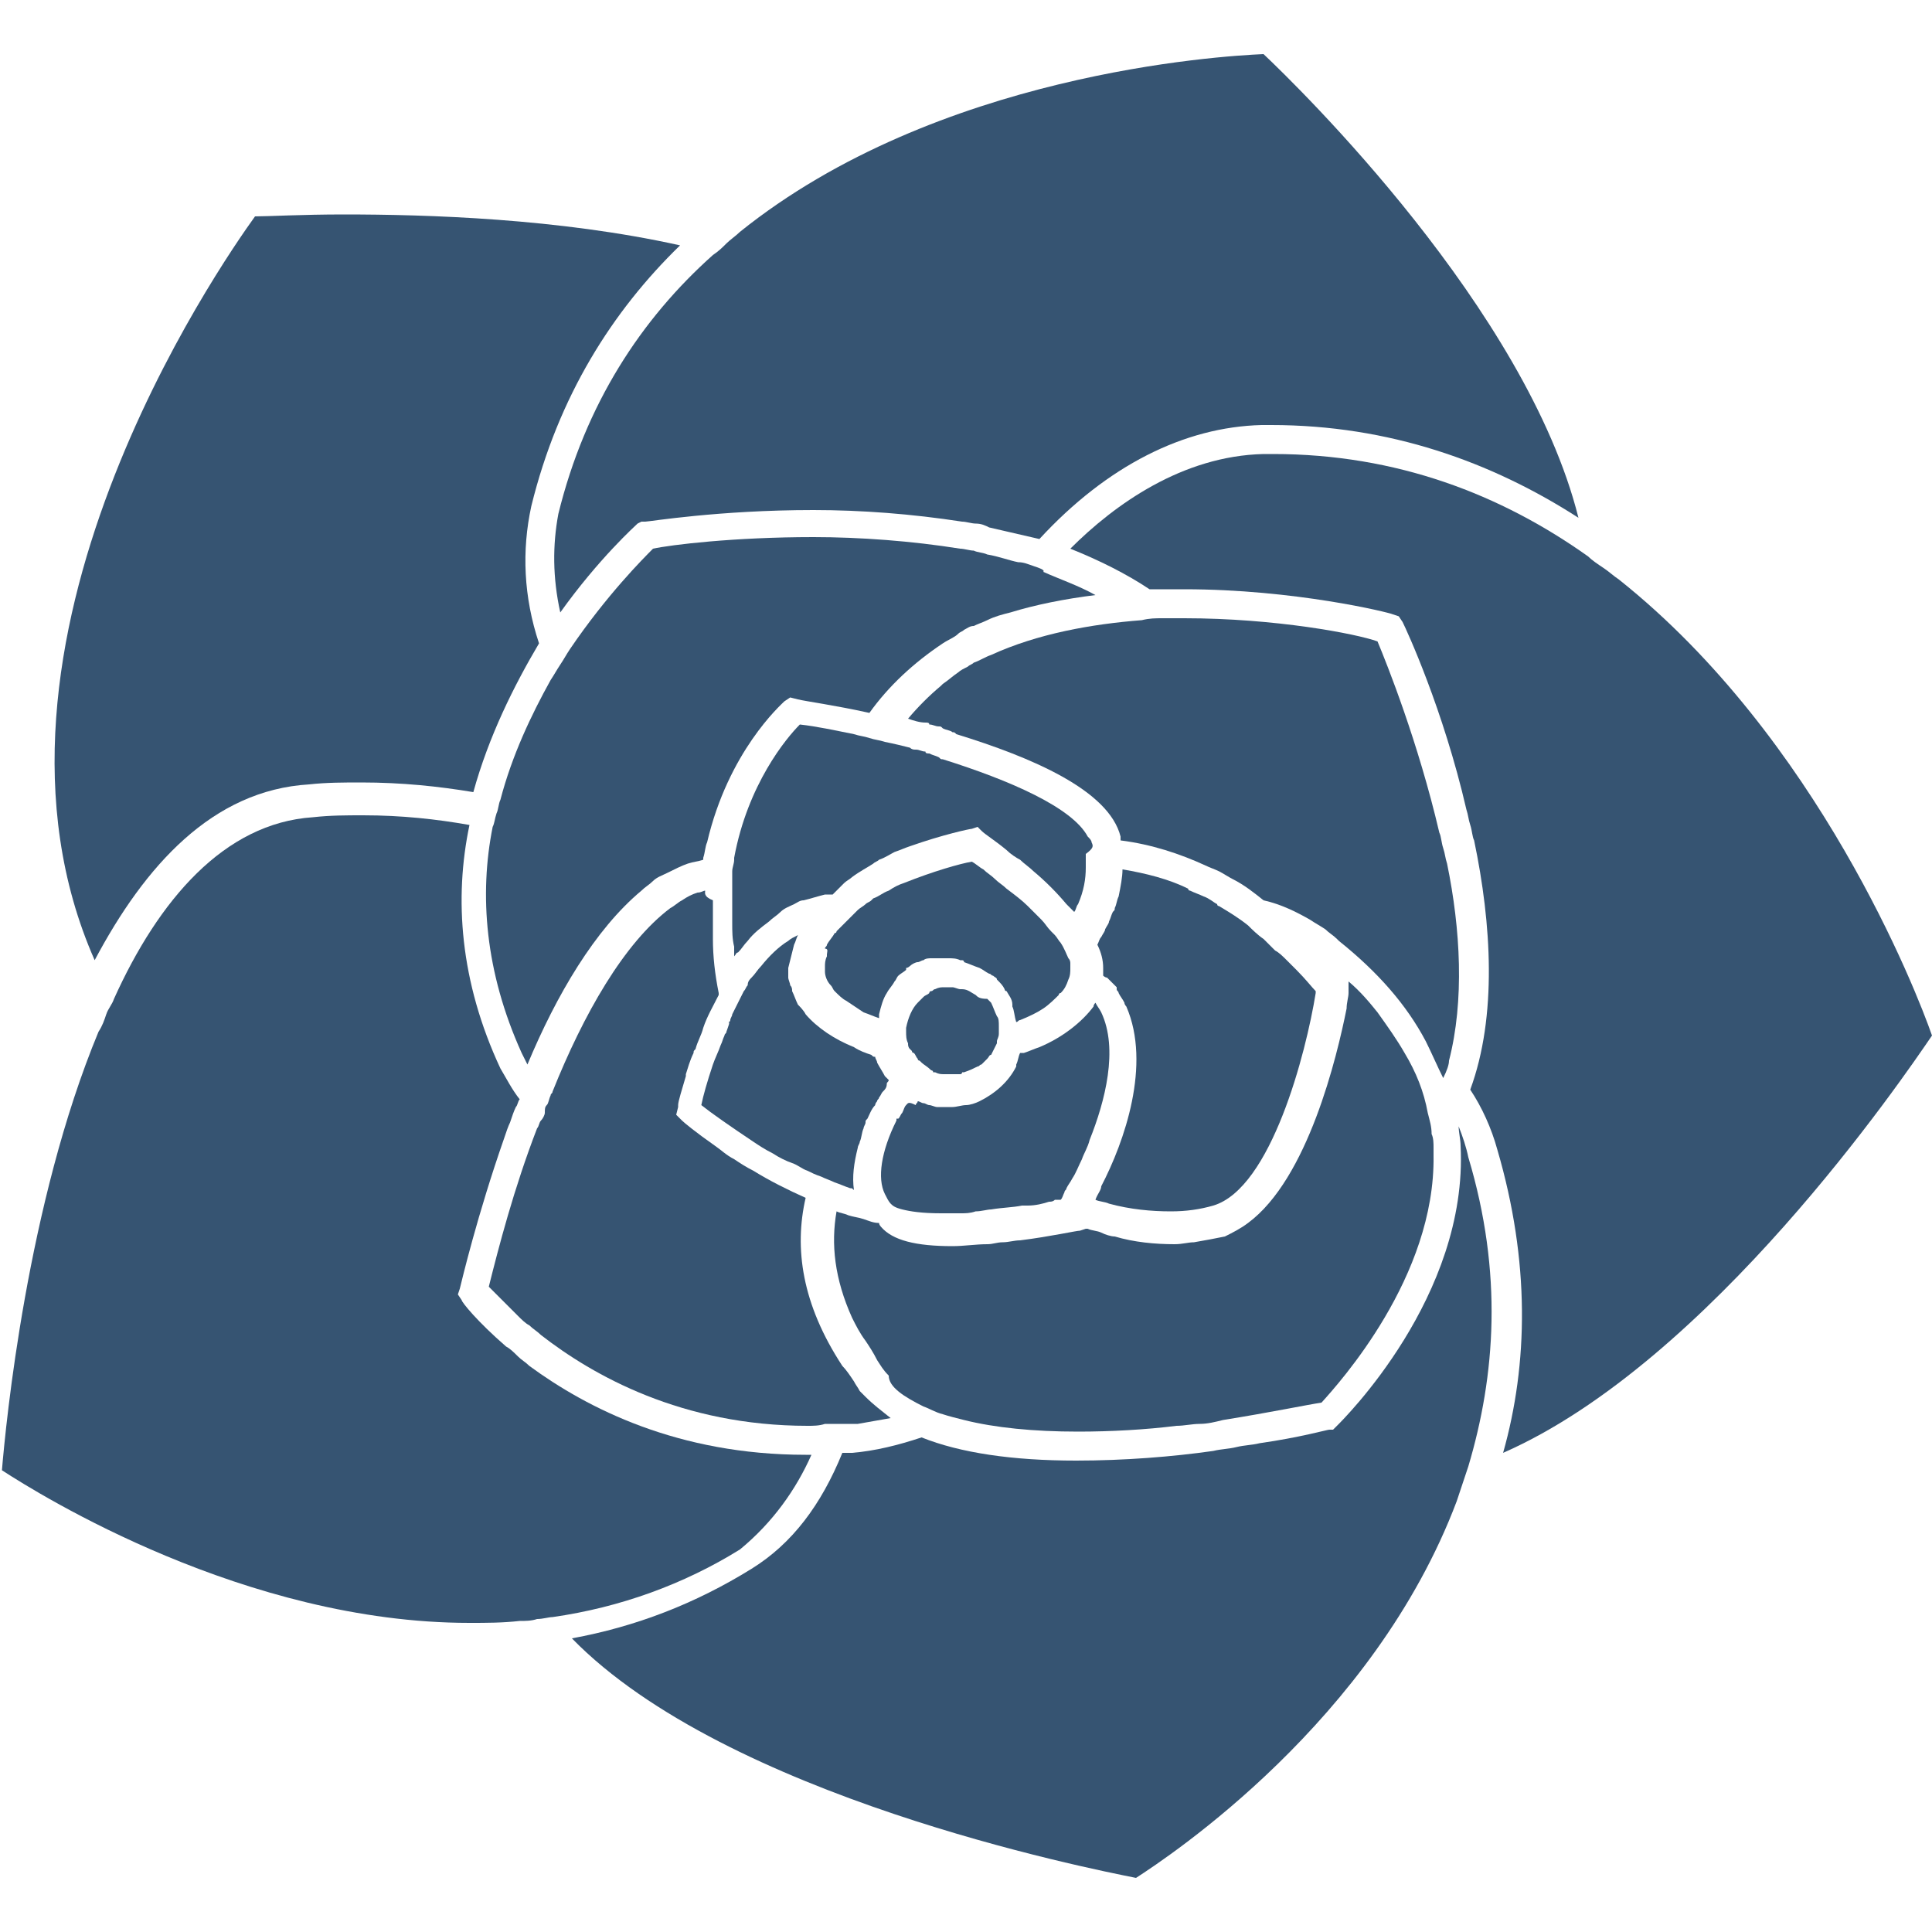
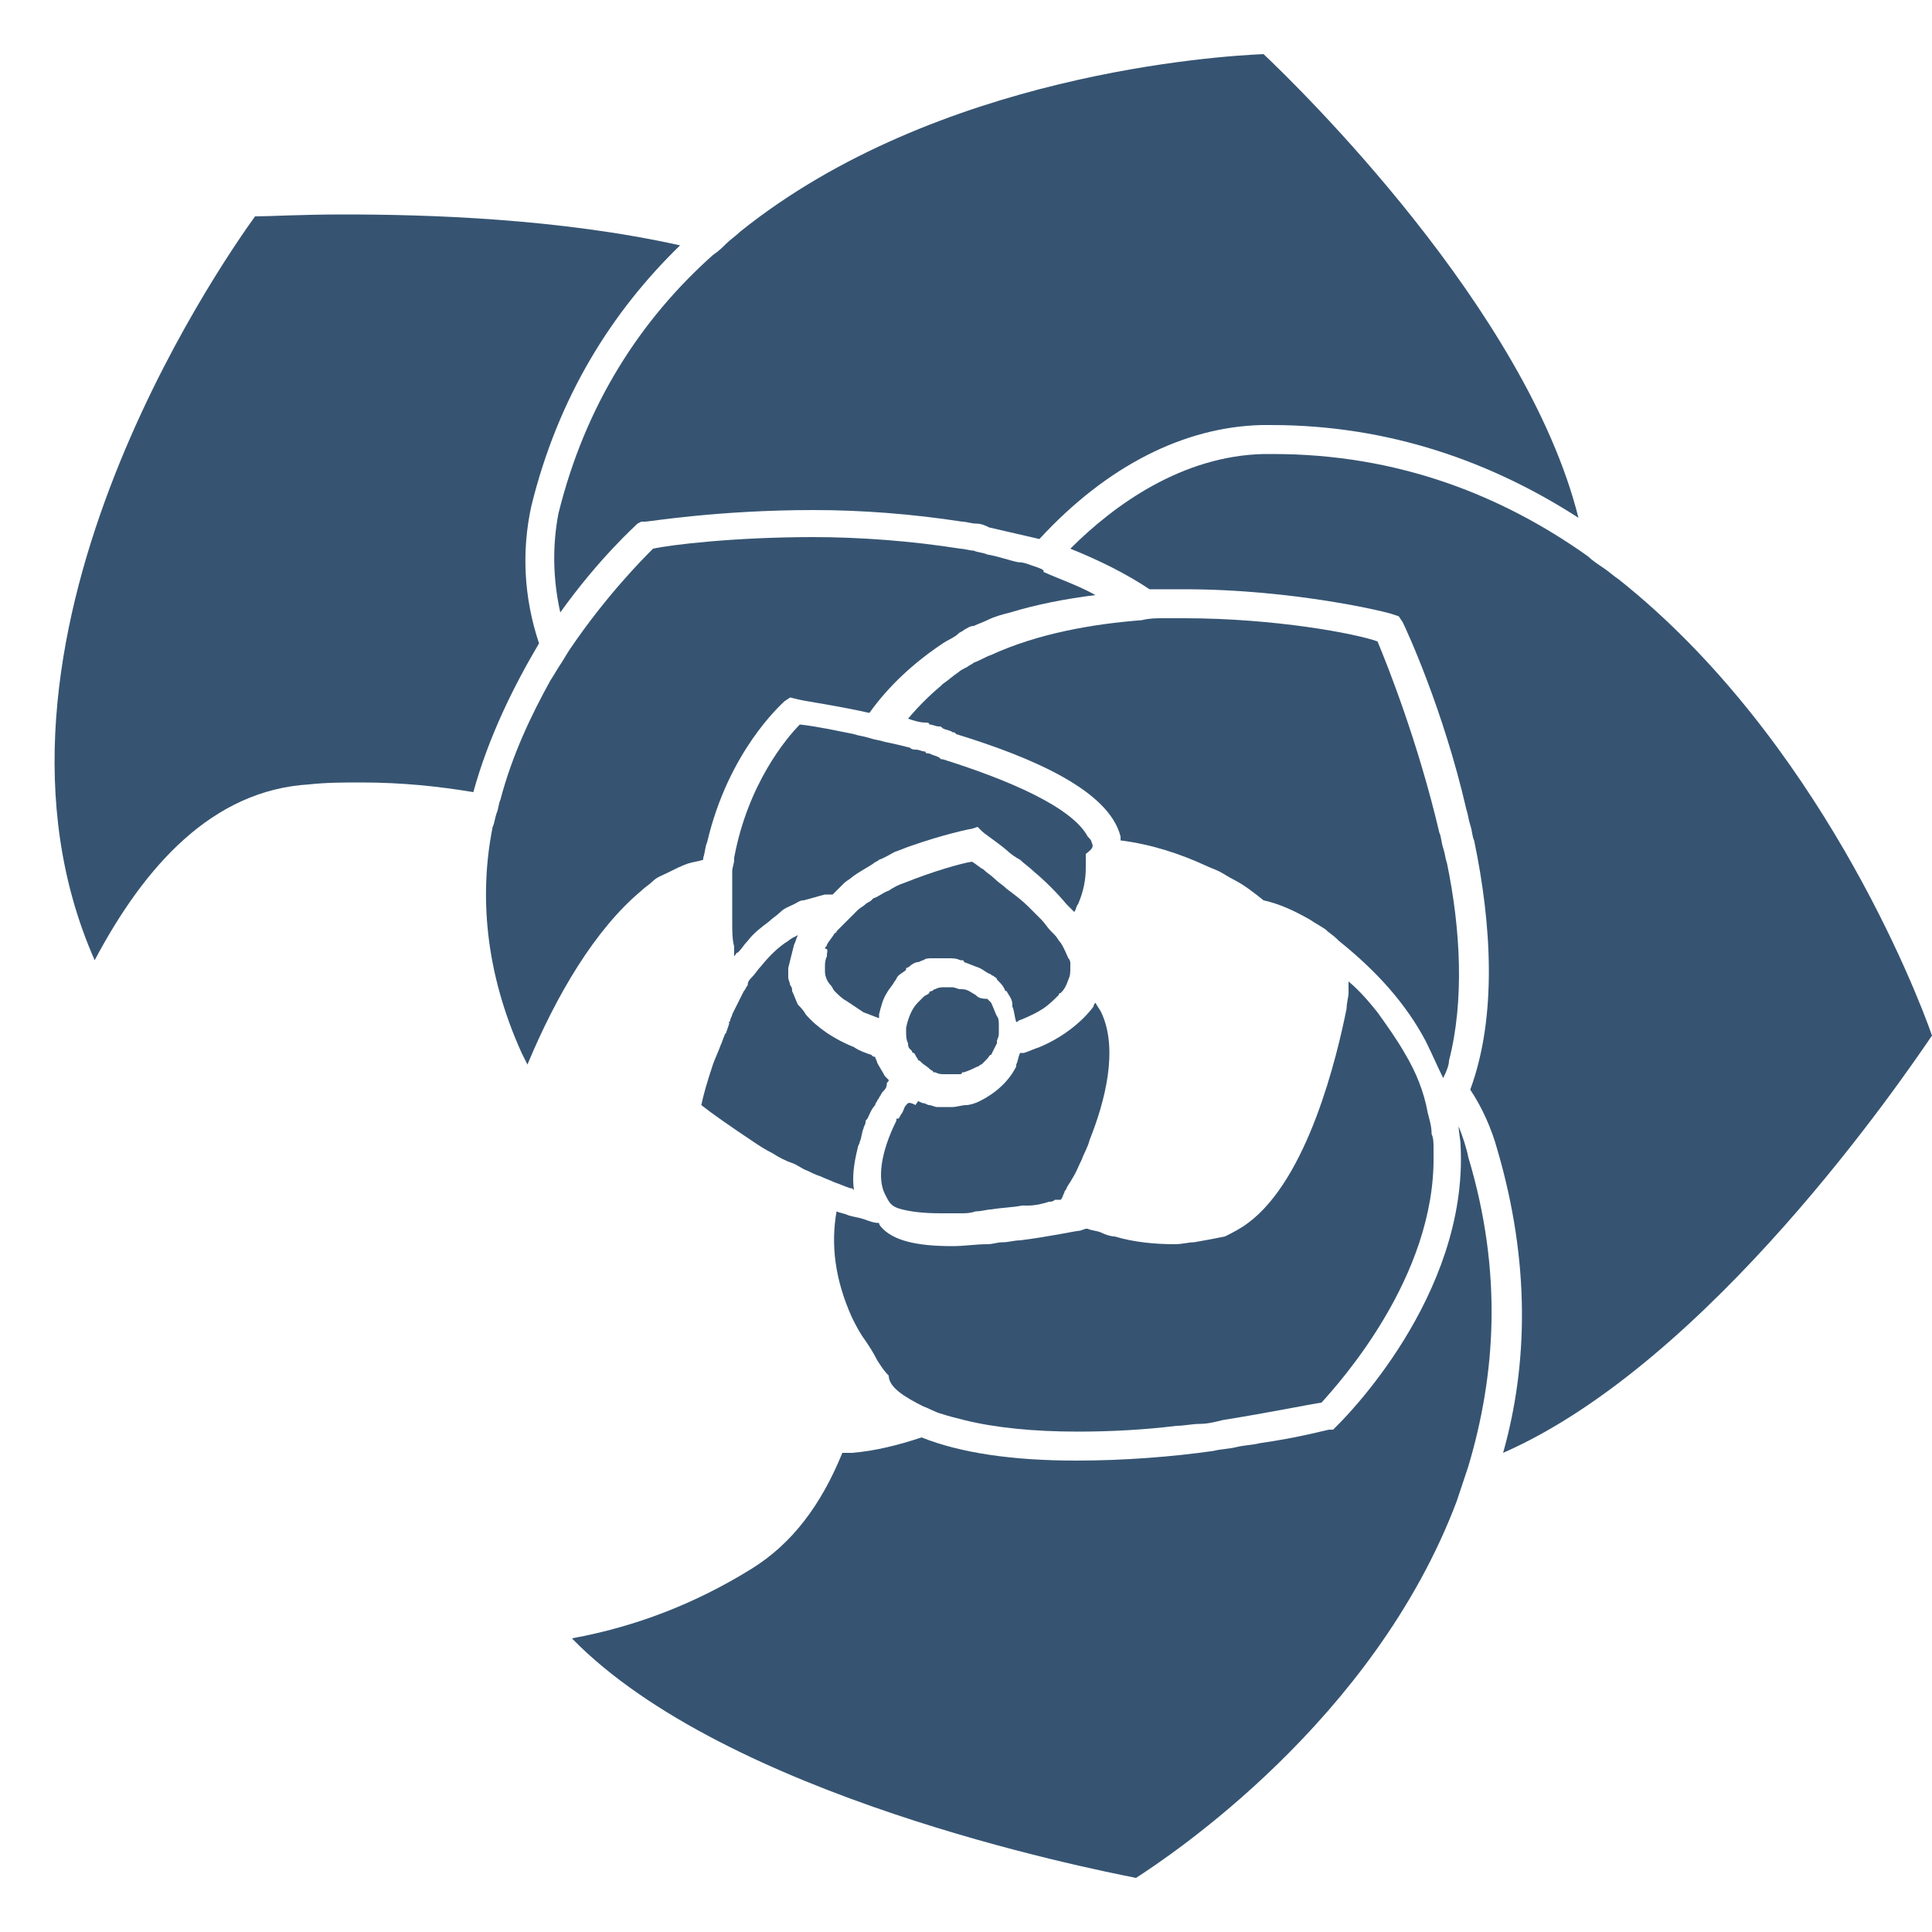
<svg xmlns="http://www.w3.org/2000/svg" version="1.1" id="圖層_1" x="0px" y="0px" viewBox="0 0 100 100" style="enable-background:new 0 0 100 100;" xml:space="preserve">
  <style type="text/css">
	.st0{fill:#365472;}
</style>
  <g>
    <path class="st0" d="M16,40.6c0.9-0.1,1.8-0.1,2.7-0.1c2.1,0,4,0.2,5.8,0.5c0.8-2.9,2.1-5.5,3.4-7.7c-0.8-2.4-0.9-4.8-0.4-7.1   c1.4-5.7,4.2-10.1,7.7-13.5c-6.3-1.4-13.1-1.6-17.4-1.6c-2.2,0-3.9,0.1-4.6,0.1c-1.8,2.5-15.5,22.2-8.3,38.5   C7.5,44.8,11,40.9,16,40.6z" />
    <path class="st0" d="M29,31.7c2-2.8,3.9-4.5,4-4.6l0.2-0.1l0.2,0c0.2,0,3.8-0.6,8.7-0.6c2.5,0,5.1,0.2,7.7,0.6   c0.2,0,0.5,0.1,0.7,0.1c0.3,0,0.5,0.1,0.7,0.2c0.9,0.2,1.7,0.4,2.6,0.6c3.5-3.8,7.5-5.8,11.5-5.9h0.5c6.1,0,11.4,1.9,15.9,4.8   C79,16,67.2,4.5,65.4,2.8c-2.3,0.1-16.9,1-27.1,9.2c-0.2,0.2-0.5,0.4-0.7,0.6c-0.2,0.2-0.4,0.4-0.7,0.6c-3.7,3.3-6.6,7.7-8,13.4   C28.6,28.2,28.6,29.9,29,31.7z" />
    <path class="st0" d="M83.8,30c-0.3-0.2-0.5-0.4-0.8-0.6c-0.3-0.2-0.6-0.4-0.8-0.6c-4.5-3.2-9.9-5.3-16.3-5.3h-0.5   c-4.2,0.1-7.7,2.6-10,4.9c1.5,0.6,2.9,1.3,4.1,2.1c0.6,0,1.2,0,1.8,0c5.7,0,10.6,1.2,10.8,1.3l0.3,0.1l0.2,0.3   c0.2,0.4,2.1,4.5,3.3,9.7c0.1,0.3,0.1,0.5,0.2,0.8c0.1,0.3,0.1,0.6,0.2,0.8c0.9,4.3,1.2,9.1-0.2,12.9c0.6,0.9,1.1,2,1.4,3.1   c1.7,5.8,1.6,11.1,0.3,15.7c10.7-4.7,20.7-19.4,22.2-21.6C99.2,51.3,94.1,38.2,83.8,30z" />
    <path class="st0" d="M75.5,58.3c0,0.3,0.1,0.7,0.1,1c0.4,7.8-6.1,14.2-6.4,14.5L69,74l-0.2,0c-0.1,0-1.5,0.4-3.6,0.7   c-0.4,0.1-0.8,0.1-1.2,0.2c-0.4,0.1-0.8,0.1-1.2,0.2c-2.1,0.3-4.6,0.5-7.1,0.5l0,0c-3.3,0-6-0.4-8-1.2c-1.2,0.4-2.4,0.7-3.6,0.8   c-0.2,0-0.3,0-0.5,0c-1.1,2.7-2.6,4.7-4.7,6c-2.9,1.8-6,3-9.3,3.6c8,8.2,26.7,11.9,29.2,12.4c1.7-1.1,12.3-8.1,16.6-19.5   c0.1-0.3,0.2-0.6,0.3-0.9c0.1-0.3,0.2-0.6,0.3-0.9c1.4-4.7,1.8-10,0-16C75.9,59.4,75.7,58.8,75.5,58.3z" />
-     <path class="st0" d="M42,75.3c-0.1,0-0.2,0-0.3,0l0,0c-6.6,0-11.3-2.4-14.3-4.6c-0.2-0.2-0.4-0.3-0.6-0.5c-0.2-0.2-0.4-0.4-0.6-0.5   c-1.5-1.3-2.3-2.3-2.3-2.4L23.7,67l0.1-0.3c0.1-0.4,0.9-3.8,2.3-7.8c0.1-0.3,0.2-0.6,0.3-0.8c0.1-0.3,0.2-0.6,0.3-0.8   c0.1-0.1,0.1-0.3,0.2-0.4c-0.4-0.5-0.7-1.1-1-1.6c-2.1-4.5-2.4-8.8-1.6-12.6c-1.7-0.3-3.5-0.5-5.5-0.5c-0.9,0-1.7,0-2.6,0.1   c-4.6,0.3-8,4.3-10.3,9.4c-0.1,0.3-0.3,0.5-0.4,0.8c-0.1,0.3-0.2,0.6-0.4,0.9c-3.7,8.9-4.8,20.3-5,22.7c2,1.3,12.6,7.9,24.2,7.9   c0.9,0,1.7,0,2.6-0.1c0.3,0,0.6,0,0.9-0.1c0.3,0,0.6-0.1,0.8-0.1c3.5-0.5,6.8-1.7,9.7-3.5C40,78.8,41.2,77.1,42,75.3z" />
    <path class="st0" d="M53.5,29.3c-0.3-0.1-0.5-0.2-0.8-0.2c-0.5-0.1-1-0.3-1.6-0.4c-0.2-0.1-0.5-0.1-0.7-0.2c-0.2,0-0.5-0.1-0.7-0.1   c-2.5-0.4-5.2-0.6-7.6-0.6c-4.1,0-7.4,0.4-8.3,0.6c-0.5,0.5-2.4,2.4-4.3,5.2c-0.2,0.3-0.3,0.5-0.5,0.8c-0.2,0.3-0.3,0.5-0.5,0.8   c-1,1.8-2,3.9-2.6,6.2c-0.1,0.2-0.1,0.5-0.2,0.7c-0.1,0.3-0.1,0.5-0.2,0.7c-0.7,3.5-0.4,7.5,1.5,11.7c0.1,0.2,0.2,0.4,0.3,0.6   c1.5-3.6,3.5-7,5.9-9c0.2-0.2,0.4-0.3,0.6-0.5c0.2-0.2,0.5-0.3,0.7-0.4c0.4-0.2,0.8-0.4,1.1-0.5c0.3-0.1,0.5-0.1,0.8-0.2   c0,0,0-0.1,0-0.1c0.1-0.3,0.1-0.6,0.2-0.8c1.1-4.7,3.8-7.1,4-7.3l0.3-0.2l0.4,0.1c0.4,0.1,1.9,0.3,3.7,0.7c1-1.4,2.3-2.6,3.8-3.6   c0.3-0.2,0.6-0.3,0.8-0.5c0.1-0.1,0.2-0.1,0.3-0.2c0.2-0.1,0.3-0.2,0.5-0.2c0.2-0.1,0.5-0.2,0.7-0.3c0.4-0.2,0.8-0.3,1.2-0.4   c1.3-0.4,2.8-0.7,4.4-0.9c-0.9-0.5-1.8-0.8-2.7-1.2C54.1,29.5,53.8,29.4,53.5,29.3z" />
-     <path class="st0" d="M36.5,46.1c-0.1,0-0.2,0.1-0.4,0.1c-0.3,0.1-0.5,0.2-0.8,0.4c-0.2,0.1-0.4,0.3-0.6,0.4   c-2.4,1.8-4.5,5.5-6.1,9.5c0,0.1-0.1,0.1-0.1,0.2c-0.1,0.2-0.1,0.4-0.2,0.5c-0.1,0.1-0.1,0.2-0.1,0.4c0,0.1-0.1,0.3-0.2,0.4   c-0.1,0.1-0.1,0.3-0.2,0.4c-1.2,3.1-2,6.2-2.5,8.2c0.3,0.3,0.8,0.8,1.5,1.5c0.2,0.2,0.4,0.4,0.6,0.5c0.2,0.2,0.4,0.3,0.6,0.5   c2.7,2.1,7.3,4.7,13.8,4.7l0,0c0.3,0,0.6,0,0.9-0.1c0.3,0,0.5,0,0.8,0c0.2,0,0.4,0,0.7,0c0,0,0.1,0,0.2,0c0.6-0.1,1.1-0.2,1.7-0.3   c-0.5-0.4-0.9-0.7-1.3-1.1c-0.1-0.1-0.2-0.2-0.3-0.3c-0.1-0.2-0.2-0.3-0.3-0.5c-0.2-0.3-0.4-0.6-0.6-0.8c-2.1-3.2-2.5-6.1-1.9-8.7   c-0.9-0.4-1.9-0.9-2.7-1.4c-0.4-0.2-0.7-0.4-1-0.6c-0.4-0.2-0.7-0.5-1-0.7c-1-0.7-1.6-1.2-1.7-1.3l-0.3-0.3l0.1-0.4   c0,0,0-0.1,0-0.1c0-0.2,0.2-0.8,0.4-1.5c0,0,0-0.1,0-0.1c0.1-0.3,0.2-0.7,0.4-1.1c0-0.1,0-0.1,0.1-0.2c0.1-0.4,0.3-0.7,0.4-1.1   c0.2-0.6,0.5-1.1,0.8-1.7c0,0,0-0.1,0-0.1c-0.2-1-0.3-1.9-0.3-2.8c0-0.3,0-0.7,0-1c0-0.3,0-0.7,0-1C36.4,46.4,36.5,46.2,36.5,46.1z   " />
    <path class="st0" d="M75,54.9c0.8-3.1,0.6-6.8-0.1-10.2c-0.1-0.3-0.1-0.5-0.2-0.8c-0.1-0.3-0.1-0.6-0.2-0.8   c-1.1-4.7-2.7-8.7-3.2-9.9C70.2,32.8,66,32,61.3,32c0,0,0,0,0,0c-0.4,0-0.7,0-1.1,0c-0.4,0-0.7,0-1.1,0.1c-2.6,0.2-5.4,0.7-7.8,1.8   c-0.3,0.1-0.6,0.3-0.9,0.4c-0.1,0.1-0.2,0.1-0.3,0.2c-0.2,0.1-0.4,0.2-0.5,0.3c-0.3,0.2-0.5,0.4-0.8,0.6c0,0-0.1,0.1-0.1,0.1   c-0.6,0.5-1.2,1.1-1.7,1.7c0.3,0.1,0.6,0.2,0.9,0.2c0.1,0,0.2,0,0.2,0.1c0.2,0,0.3,0.1,0.5,0.1c0.1,0,0.1,0,0.2,0.1   c0.2,0.1,0.4,0.1,0.5,0.2c0.1,0,0.1,0,0.2,0.1c3.9,1.2,7.9,2.9,8.5,5.3c0,0.1,0,0.1,0,0.2c1.6,0.2,3.1,0.7,4.4,1.3   c0.2,0.1,0.5,0.2,0.7,0.3c0.2,0.1,0.5,0.3,0.7,0.4c0.6,0.3,1.1,0.7,1.6,1.1c0.9,0.2,1.7,0.6,2.4,1c0.3,0.2,0.5,0.3,0.8,0.5   c0.2,0.2,0.4,0.3,0.6,0.5c0,0,0.1,0.1,0.1,0.1c2,1.6,3.5,3.3,4.5,5.2c0.3,0.6,0.6,1.3,0.9,1.9C74.9,55.4,75,55.1,75,54.9z" />
    <path class="st0" d="M47.8,72.8c0.3,0.1,0.6,0.3,1,0.4c0.3,0.1,0.7,0.2,1.1,0.3c1.6,0.4,3.6,0.6,5.9,0.6c1.7,0,3.5-0.1,5.1-0.3   c0.4,0,0.8-0.1,1.2-0.1c0.4,0,0.8-0.1,1.2-0.2c2.5-0.4,4.4-0.8,5.1-0.9c0.9-1,5.9-6.5,5.8-12.8c0-0.1,0-0.3,0-0.4   c0-0.2,0-0.5-0.1-0.7c0-0.4-0.1-0.7-0.2-1.1c-0.2-1.1-0.6-2.1-1.2-3.1c-0.4-0.7-0.9-1.4-1.4-2.1c-0.4-0.5-0.9-1.1-1.5-1.6l0,0.1   l0,0.3c0,0,0,0.1,0,0.2c0,0.2-0.1,0.5-0.1,0.8c-0.5,2.5-2,8.8-5.1,11.1c-0.4,0.3-0.8,0.5-1.2,0.7c-0.5,0.1-1,0.2-1.6,0.3   c-0.3,0-0.6,0.1-1,0.1c-1,0-2.1-0.1-3.1-0.4c-0.2,0-0.5-0.1-0.7-0.2c-0.2-0.1-0.5-0.1-0.7-0.2c0,0-0.1,0-0.1,0l0,0l-0.3,0.1   c0,0,0,0,0,0c-0.2,0-1.5,0.3-3.1,0.5c-0.3,0-0.6,0.1-0.9,0.1c-0.3,0-0.5,0.1-0.8,0.1c-0.6,0-1.2,0.1-1.8,0.1h0   c-1.9,0-3.1-0.3-3.7-1c0,0-0.1-0.1-0.1-0.2c0,0,0,0,0,0c-0.3,0-0.5-0.1-0.8-0.2c-0.3-0.1-0.5-0.1-0.8-0.2c-0.2-0.1-0.4-0.1-0.6-0.2   c-0.3,1.7-0.1,3.5,0.8,5.5c0.2,0.4,0.4,0.8,0.7,1.2c0.2,0.3,0.4,0.6,0.6,1c0.2,0.3,0.3,0.5,0.6,0.8C46,71.8,46.8,72.3,47.8,72.8z" />
-     <path class="st0" d="M56.7,62.1c0.2,0.1,0.5,0.1,0.7,0.2c1.1,0.3,2.2,0.4,3.2,0.4c0.8,0,1.5-0.1,2.2-0.3c3-0.9,4.8-7.9,5.3-11   c0,0,0-0.1,0-0.1c-0.2-0.2-0.5-0.6-1-1.1c-0.1-0.1-0.3-0.3-0.5-0.5c-0.2-0.2-0.4-0.4-0.6-0.5c-0.1-0.1-0.2-0.2-0.3-0.3   c-0.1-0.1-0.2-0.2-0.3-0.3c-0.3-0.2-0.6-0.5-0.8-0.7c-0.5-0.4-1-0.7-1.5-1c0,0-0.1,0-0.1-0.1c-0.2-0.1-0.4-0.3-0.7-0.4   c-0.2-0.1-0.5-0.2-0.7-0.3c0,0-0.1,0-0.1-0.1c-1-0.5-2.2-0.8-3.4-1c0,0.4-0.1,0.9-0.2,1.4c-0.1,0.2-0.1,0.4-0.2,0.6   c0,0.1,0,0.1-0.1,0.2c-0.1,0.2-0.1,0.3-0.2,0.5c0,0.1-0.1,0.2-0.2,0.4c0,0.1-0.1,0.2-0.2,0.4c-0.1,0.1-0.1,0.2-0.2,0.4   c0.2,0.4,0.3,0.8,0.3,1.2c0,0.1,0,0.2,0,0.4c0,0,0.1,0.1,0.2,0.1c0,0,0,0,0.1,0.1c0.1,0.1,0.3,0.3,0.4,0.4c0,0,0,0.1,0,0.1   c0,0.1,0.1,0.1,0.1,0.2c0.1,0.2,0.2,0.3,0.3,0.5c0,0.1,0.1,0.2,0.1,0.2c1.3,3-0.1,7-1.3,9.3C57,61.6,56.8,61.8,56.7,62.1z" />
    <path class="st0" d="M56.5,43.6c0-0.1-0.1-0.2-0.2-0.3c-0.8-1.5-4-2.9-7.5-4c-0.1,0-0.1,0-0.2-0.1c-0.2-0.1-0.3-0.1-0.5-0.2   c-0.1,0-0.2,0-0.2-0.1c-0.2,0-0.3-0.1-0.5-0.1c-0.1,0-0.2,0-0.3-0.1c-0.4-0.1-0.8-0.2-1.3-0.3c-0.3-0.1-0.5-0.1-0.8-0.2   c-0.3-0.1-0.5-0.1-0.8-0.2c-1-0.2-1.9-0.4-2.8-0.5c-0.7,0.7-2.7,3.1-3.4,6.9c0,0,0,0.1,0,0.1c0,0.2-0.1,0.4-0.1,0.6   c0,0.1,0,0.2,0,0.3c0,0.2,0,0.3,0,0.5c0,0.1,0,0.3,0,0.4c0,0.5,0,1,0,1.5c0,0.4,0,0.8,0.1,1.2c0,0.2,0,0.3,0,0.5   c0.1-0.1,0.1-0.2,0.2-0.2c0.2-0.2,0.3-0.4,0.5-0.6c0.3-0.4,0.7-0.7,1.1-1c0.2-0.2,0.4-0.3,0.6-0.5c0.2-0.2,0.5-0.3,0.7-0.4   c0.2-0.1,0.3-0.2,0.5-0.2c0.4-0.1,0.7-0.2,1.1-0.3c0,0,0.1,0,0.1,0c0.1,0,0.1,0,0.2,0c0,0,0.1,0,0.1,0c0.1-0.1,0.2-0.2,0.3-0.3   c0.1-0.1,0.1-0.1,0.2-0.2c0,0,0.1-0.1,0.1-0.1c0.1-0.1,0.3-0.2,0.4-0.3c0.4-0.3,0.8-0.5,1.1-0.7c0.1-0.1,0.2-0.1,0.3-0.2   c0.3-0.1,0.6-0.3,0.8-0.4c0,0,0,0,0,0c0.3-0.1,0.5-0.2,0.8-0.3c1.7-0.6,3.1-0.9,3.2-0.9l0.3-0.1l0.2,0.2c0.2,0.2,0.7,0.5,1.3,1   c0.2,0.2,0.5,0.4,0.7,0.5c0.2,0.2,0.5,0.4,0.7,0.6c0.6,0.5,1.2,1.1,1.7,1.7c0,0,0.1,0.1,0.1,0.1c0.1,0.1,0.2,0.2,0.3,0.3   c0.1-0.1,0.1-0.3,0.2-0.4c0,0,0,0,0,0c0.3-0.7,0.4-1.3,0.4-1.9c0-0.3,0-0.5,0-0.7C56.6,43.9,56.6,43.8,56.5,43.6z" />
    <path class="st0" d="M37.6,53.4c0,0.1-0.1,0.1-0.1,0.2c-0.1,0.2-0.1,0.3-0.2,0.5c-0.1,0.3-0.3,0.7-0.4,1c-0.3,0.9-0.5,1.6-0.6,2.1   c0.5,0.4,1.5,1.1,2.7,1.9c0.3,0.2,0.6,0.4,1,0.6c0.3,0.2,0.7,0.4,1,0.5c0.3,0.1,0.5,0.3,0.8,0.4c0.2,0.1,0.4,0.2,0.7,0.3   c0.2,0.1,0.5,0.2,0.7,0.3c0,0,0,0,0-0.1c0,0,0,0,0,0.1c0.3,0.1,0.5,0.2,0.8,0.3c0.1,0,0.1,0,0.2,0.1c-0.1-0.7,0-1.4,0.2-2.2   c0-0.1,0.1-0.2,0.1-0.3c0.1-0.2,0.1-0.5,0.2-0.7c0-0.1,0.1-0.2,0.1-0.3c0-0.1,0-0.1,0.1-0.2c0.1-0.2,0.2-0.5,0.4-0.7   c0-0.1,0.1-0.2,0.1-0.2c0-0.1,0.1-0.1,0.1-0.2c0.1-0.1,0.1-0.2,0.2-0.3c0.1-0.1,0.2-0.2,0.2-0.4c0-0.1,0.1-0.1,0.1-0.2   c-0.1-0.1-0.1-0.1-0.2-0.2c-0.1-0.2-0.3-0.5-0.4-0.7c0-0.1-0.1-0.2-0.1-0.3c-0.1,0-0.1,0-0.2-0.1c-0.3-0.1-0.6-0.2-0.9-0.4   c-1-0.4-1.9-1-2.5-1.7c-0.1-0.2-0.3-0.4-0.4-0.5c-0.1-0.2-0.2-0.5-0.3-0.7c0-0.1,0-0.2-0.1-0.3c0-0.1-0.1-0.3-0.1-0.4   c0-0.2,0-0.4,0-0.5v0c0.1-0.4,0.2-0.8,0.3-1.2c0.1-0.2,0.1-0.3,0.2-0.5c0,0,0,0,0,0c-0.2,0.1-0.4,0.2-0.5,0.3   c-0.5,0.3-1,0.8-1.4,1.3c-0.2,0.2-0.3,0.4-0.5,0.6c-0.1,0.1-0.2,0.2-0.2,0.4c-0.1,0.1-0.1,0.2-0.2,0.3c-0.1,0.2-0.2,0.4-0.3,0.6   c-0.1,0.2-0.2,0.4-0.3,0.6c0,0.1-0.1,0.2-0.1,0.3c0,0,0,0.1-0.1,0.1C37.8,52.9,37.7,53.1,37.6,53.4z" />
    <path class="st0" d="M56.7,51.9c0,0-0.1,0.1-0.1,0.2c-0.6,0.8-1.6,1.6-2.8,2.1c-0.3,0.1-0.5,0.2-0.8,0.3c-0.1,0-0.1,0-0.2,0   c-0.1,0.2-0.1,0.4-0.2,0.6c0,0,0,0.1,0,0.1c-0.4,0.8-1.1,1.4-1.9,1.8c-0.2,0.1-0.5,0.2-0.7,0.2c0,0,0,0,0,0c-0.2,0-0.5,0.1-0.7,0.1   c0,0,0,0,0,0c0,0,0,0,0,0c-0.1,0-0.2,0-0.4,0c-0.1,0-0.2,0-0.3,0c0,0-0.1,0-0.1,0c0,0,0,0,0,0c0,0,0,0,0,0c-0.1,0-0.3-0.1-0.4-0.1   c-0.1,0-0.2-0.1-0.3-0.1c-0.1,0-0.2-0.1-0.3-0.1c0,0,0,0,0,0c0,0,0,0,0,0c0,0,0,0,0,0c0,0,0,0,0,0c0,0.1-0.1,0.1-0.1,0.2   C47,57,47,57.1,46.9,57.2c-0.1,0.1-0.1,0.2-0.2,0.4c-0.1,0.1-0.1,0.2-0.2,0.3c0,0-0.1,0-0.1,0c0,0,0,0,0,0.1c-0.8,1.6-1,3-0.6,3.8   c0.1,0.2,0.2,0.4,0.3,0.5c0.1,0.1,0.2,0.2,0.6,0.3c0.4,0.1,1,0.2,2,0.2c0,0,0.1,0,0.1,0h0c0.3,0,0.6,0,0.9,0c0.3,0,0.5,0,0.8-0.1   c0.3,0,0.6-0.1,0.8-0.1c0.6-0.1,1.1-0.1,1.6-0.2c0.1,0,0.2,0,0.3,0c0.4,0,0.8-0.1,1.1-0.2c0.1,0,0.2,0,0.3-0.1c0.1,0,0.2,0,0.3,0   c0.1-0.1,0.1-0.2,0.2-0.4c0-0.1,0.1-0.1,0.1-0.2c0.1-0.2,0.2-0.3,0.3-0.5c0.2-0.3,0.3-0.6,0.5-1c0.1-0.3,0.3-0.6,0.4-1   c0.8-2,1.5-4.7,0.6-6.6c-0.1-0.2-0.2-0.3-0.3-0.5C56.7,52,56.7,51.9,56.7,51.9z" />
    <path class="st0" d="M42.8,49.4c0,0,0,0.1,0,0.1c-0.1,0.2-0.1,0.4-0.1,0.5c0,0.1,0,0.2,0,0.3c0,0.2,0.1,0.5,0.3,0.7   c0.1,0.1,0.1,0.2,0.2,0.3c0.2,0.2,0.4,0.4,0.6,0.5c0.3,0.2,0.6,0.4,0.9,0.6c0.3,0.1,0.5,0.2,0.8,0.3c0-0.1,0-0.1,0-0.2   c0.1-0.4,0.2-0.8,0.4-1.1c0.1-0.2,0.3-0.4,0.4-0.6c0.1-0.1,0.1-0.2,0.2-0.3c0.1-0.1,0.3-0.2,0.4-0.3c0,0,0,0,0-0.1   c0.1,0,0.2-0.1,0.2-0.1c0.1-0.1,0.3-0.2,0.4-0.2c0.1,0,0.2-0.1,0.3-0.1c0,0,0,0,0,0c0.1-0.1,0.3-0.1,0.4-0.1c0.1,0,0.1,0,0.2,0   c0.1,0,0.2,0,0.2,0c0.1,0,0.3,0,0.4,0c0.1,0,0.1,0,0.1,0c0.2,0,0.4,0,0.6,0.1c0,0,0.1,0,0.1,0c0,0,0.1,0,0.1,0.1   c0.3,0.1,0.5,0.2,0.8,0.3c0.2,0.1,0.3,0.2,0.5,0.3c0.1,0,0.1,0.1,0.2,0.1c0.1,0.1,0.2,0.1,0.2,0.2c0.2,0.2,0.3,0.3,0.4,0.5   c0,0,0,0.1,0.1,0.1c0.1,0.2,0.3,0.4,0.3,0.7c0,0,0,0,0,0c0,0,0,0.1,0,0.1c0.1,0.2,0.1,0.5,0.2,0.8c0.1,0,0.1-0.1,0.2-0.1   c0.5-0.2,0.9-0.4,1.2-0.6c0.3-0.2,0.6-0.5,0.8-0.7c0,0,0-0.1,0.1-0.1c0.2-0.2,0.3-0.4,0.4-0.7c0,0,0,0,0,0c0.1-0.2,0.1-0.4,0.1-0.6   c0-0.1,0-0.1,0-0.2c0-0.1,0-0.2-0.1-0.3c-0.1-0.2-0.2-0.5-0.4-0.8c0,0,0,0,0,0c-0.1-0.1-0.2-0.3-0.3-0.4c-0.1-0.1-0.1-0.1-0.2-0.2   c-0.2-0.2-0.3-0.4-0.5-0.6c0,0,0,0,0,0v0c-0.2-0.2-0.5-0.5-0.7-0.7c-0.3-0.3-0.7-0.6-1.1-0.9c-0.2-0.2-0.4-0.3-0.6-0.5   c-0.2-0.2-0.4-0.3-0.6-0.5c-0.2-0.1-0.4-0.3-0.6-0.4c-0.6,0.1-2,0.5-3.5,1.1c-0.3,0.1-0.5,0.2-0.8,0.4c-0.3,0.1-0.5,0.3-0.8,0.4   c0,0-0.1,0.1-0.1,0.1c-0.1,0.1-0.2,0.1-0.3,0.2c-0.1,0.1-0.3,0.2-0.4,0.3c0,0,0,0,0,0c-0.1,0.1-0.2,0.2-0.3,0.3   c0,0-0.1,0.1-0.1,0.1c-0.1,0.1-0.1,0.1-0.2,0.2c-0.1,0.1-0.2,0.2-0.3,0.3c-0.1,0.1-0.1,0.1-0.2,0.2c0,0.1-0.1,0.1-0.1,0.1   c-0.1,0.2-0.3,0.4-0.4,0.6c0,0.1-0.1,0.1-0.1,0.2l0,0c0,0,0,0,0,0C42.9,49.1,42.8,49.3,42.8,49.4z" />
    <path class="st0" d="M50.5,51.5c-0.2-0.1-0.4-0.3-0.7-0.3c0,0,0,0-0.1,0c-0.1,0-0.3-0.1-0.4-0.1c0,0-0.1,0-0.1,0c0,0,0,0,0,0   c-0.1,0-0.1,0-0.2,0c0,0-0.1,0-0.1,0c-0.2,0-0.3,0-0.5,0.1c-0.1,0-0.1,0.1-0.2,0.1c0,0-0.1,0-0.1,0.1c-0.1,0.1-0.2,0.1-0.3,0.2   c-0.1,0.1-0.2,0.2-0.3,0.3c-0.3,0.3-0.5,0.8-0.6,1.3c0,0,0,0.1,0,0.1c0,0,0,0.1,0,0.1l0,0c0,0.2,0,0.4,0.1,0.6c0,0.1,0,0.2,0.1,0.3   c0,0,0.1,0.1,0.1,0.1c0,0,0,0.1,0.1,0.1c0.1,0.1,0.1,0.2,0.2,0.3c0,0,0,0.1,0.1,0.1c0,0,0.1,0.1,0.1,0.1c0.1,0.1,0.3,0.2,0.5,0.4   c0,0,0.1,0,0.1,0.1c0,0,0,0,0,0c0,0,0,0,0,0c0,0,0.1,0,0.1,0c0.2,0.1,0.3,0.1,0.5,0.1c0.1,0,0.1,0,0.2,0c0.1,0,0.1,0,0.2,0   c0.1,0,0.3,0,0.4,0c0,0,0,0,0,0c0,0,0,0,0,0c0,0,0.1,0,0.1-0.1c0,0,0.1,0,0.1,0c0.3-0.1,0.5-0.2,0.7-0.3c0.1,0,0.1-0.1,0.2-0.1   c0.1-0.1,0.2-0.2,0.3-0.3c0.1-0.1,0.1-0.2,0.2-0.2c0.1-0.2,0.2-0.4,0.3-0.6c0,0,0,0,0-0.1c0-0.1,0.1-0.2,0.1-0.4c0-0.1,0-0.1,0-0.2   c0,0,0,0,0-0.1c0,0,0-0.1,0-0.1c0-0.2,0-0.4-0.1-0.5c-0.1-0.2-0.2-0.5-0.3-0.7c-0.1-0.1-0.1-0.1-0.2-0.2   C50.7,51.7,50.6,51.6,50.5,51.5C50.5,51.5,50.5,51.5,50.5,51.5C50.5,51.5,50.5,51.5,50.5,51.5z" />
  </g>
</svg>